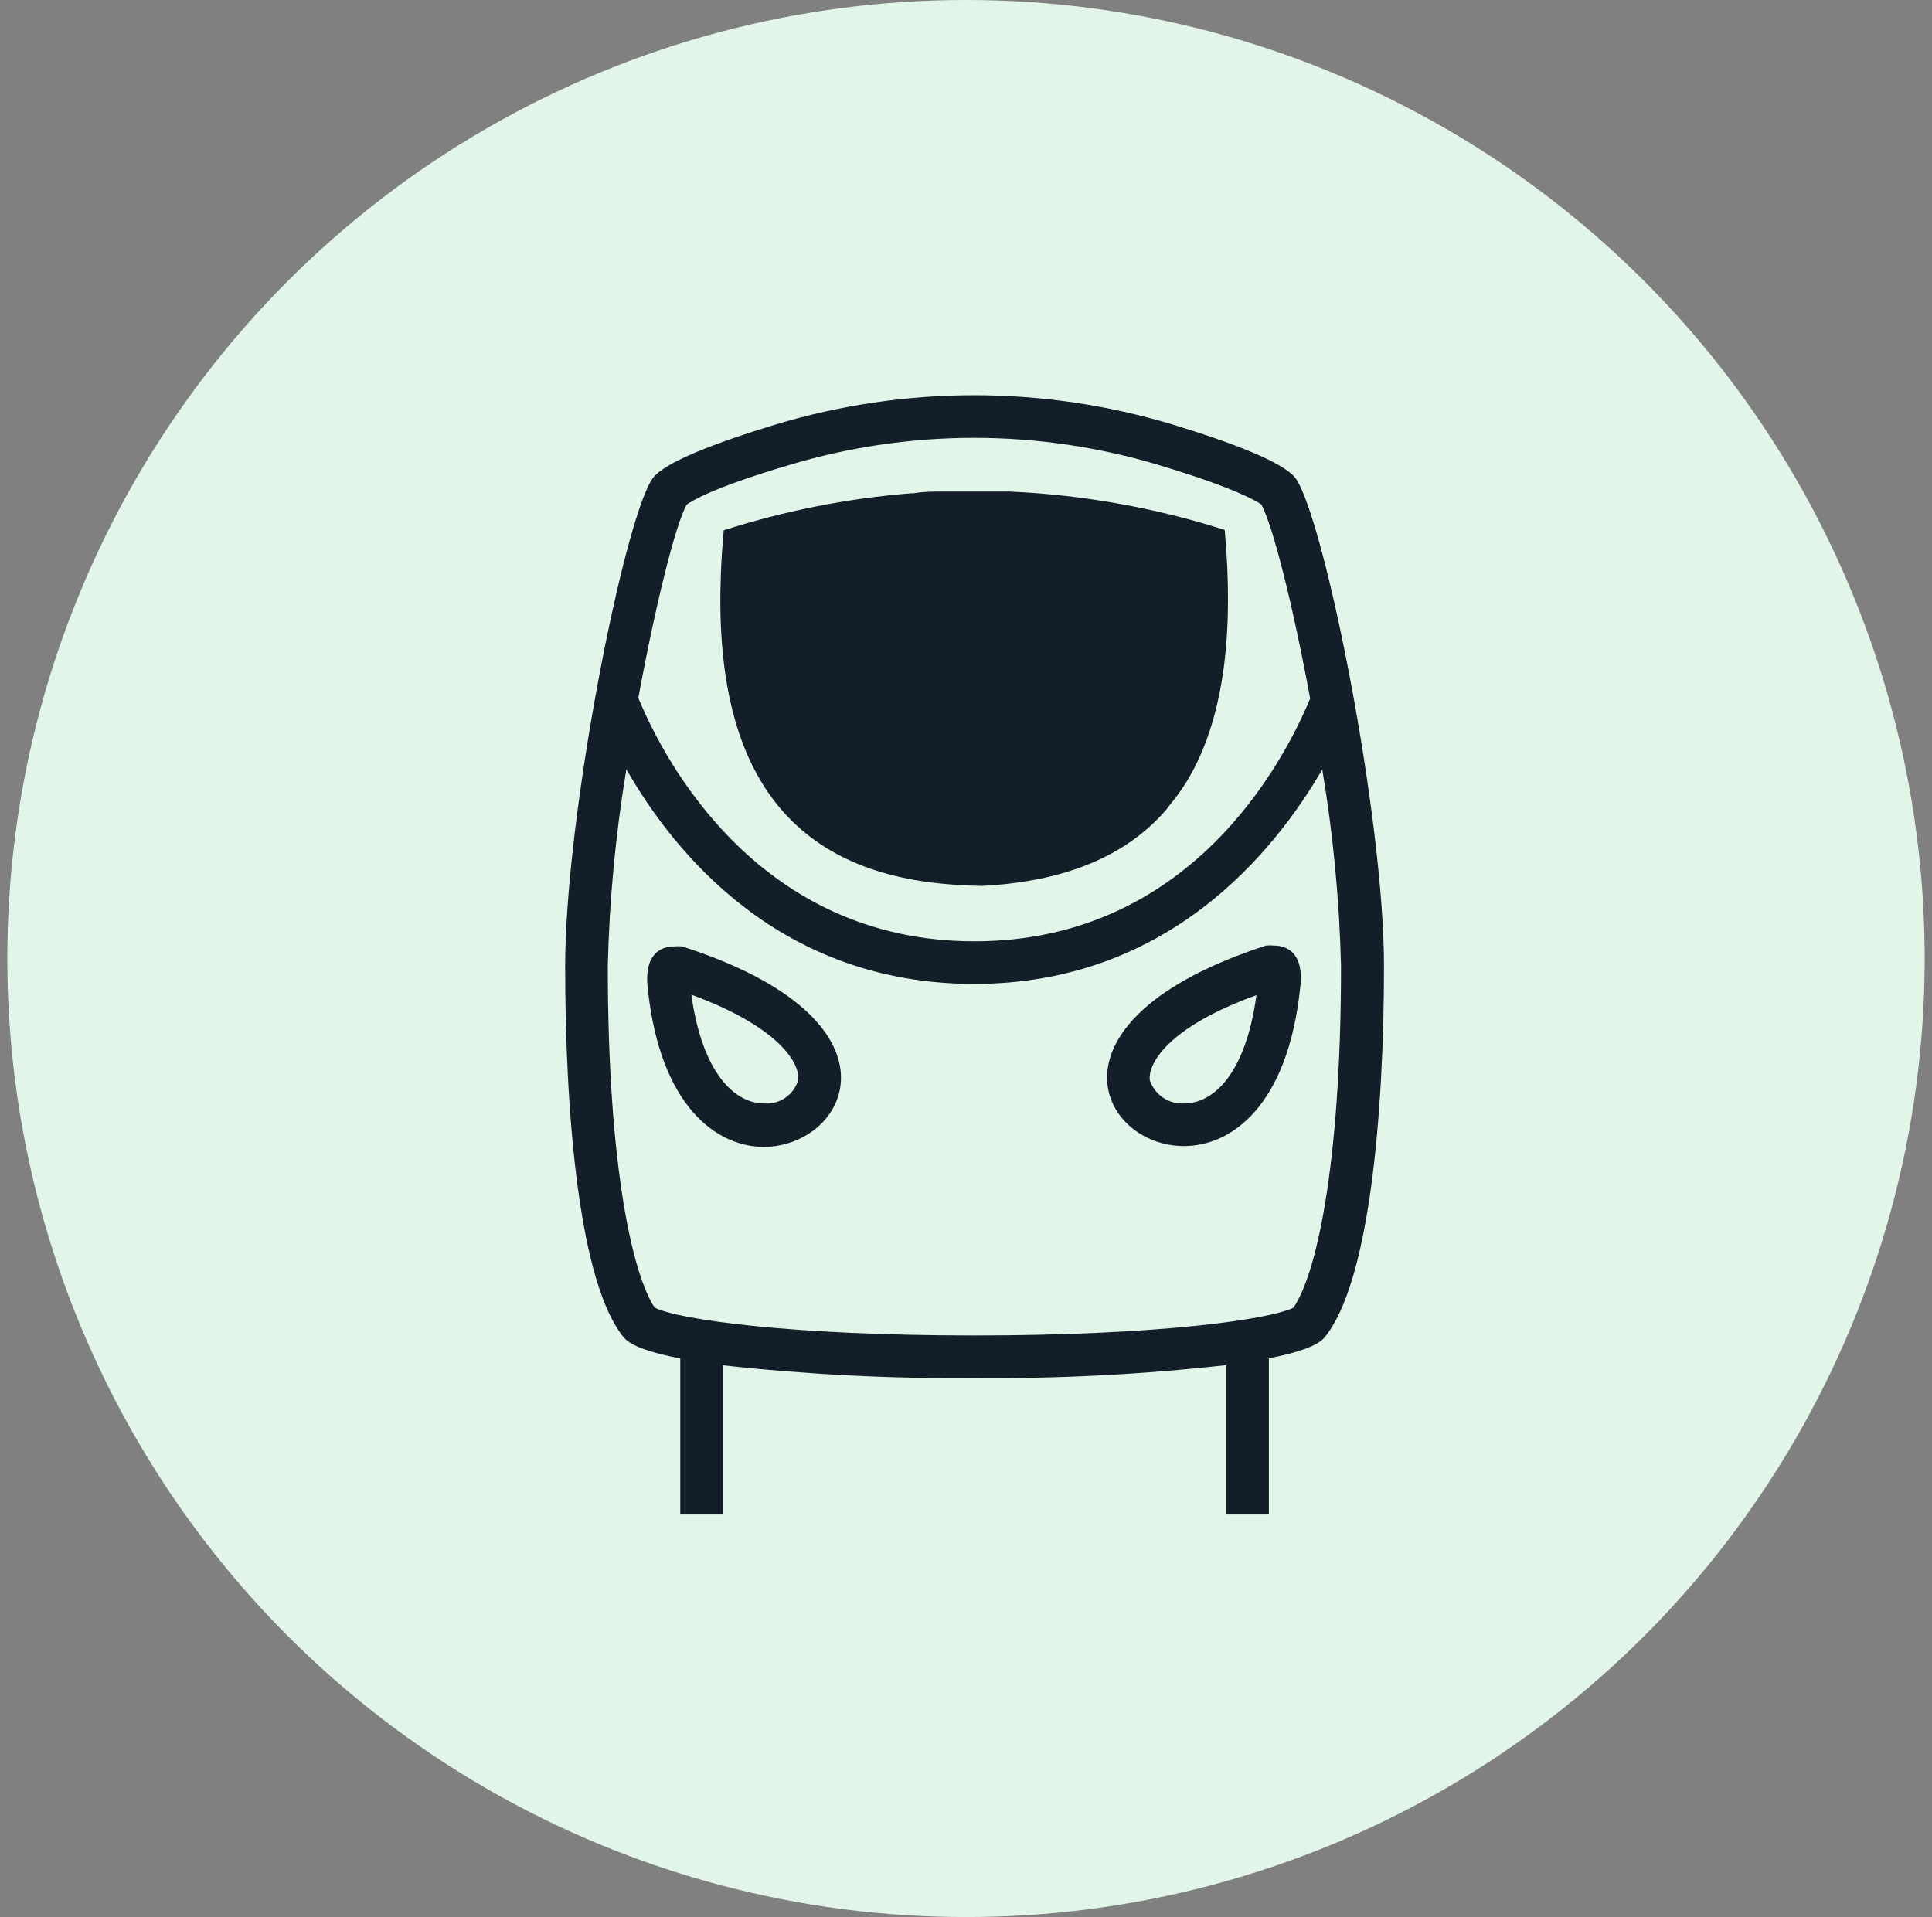
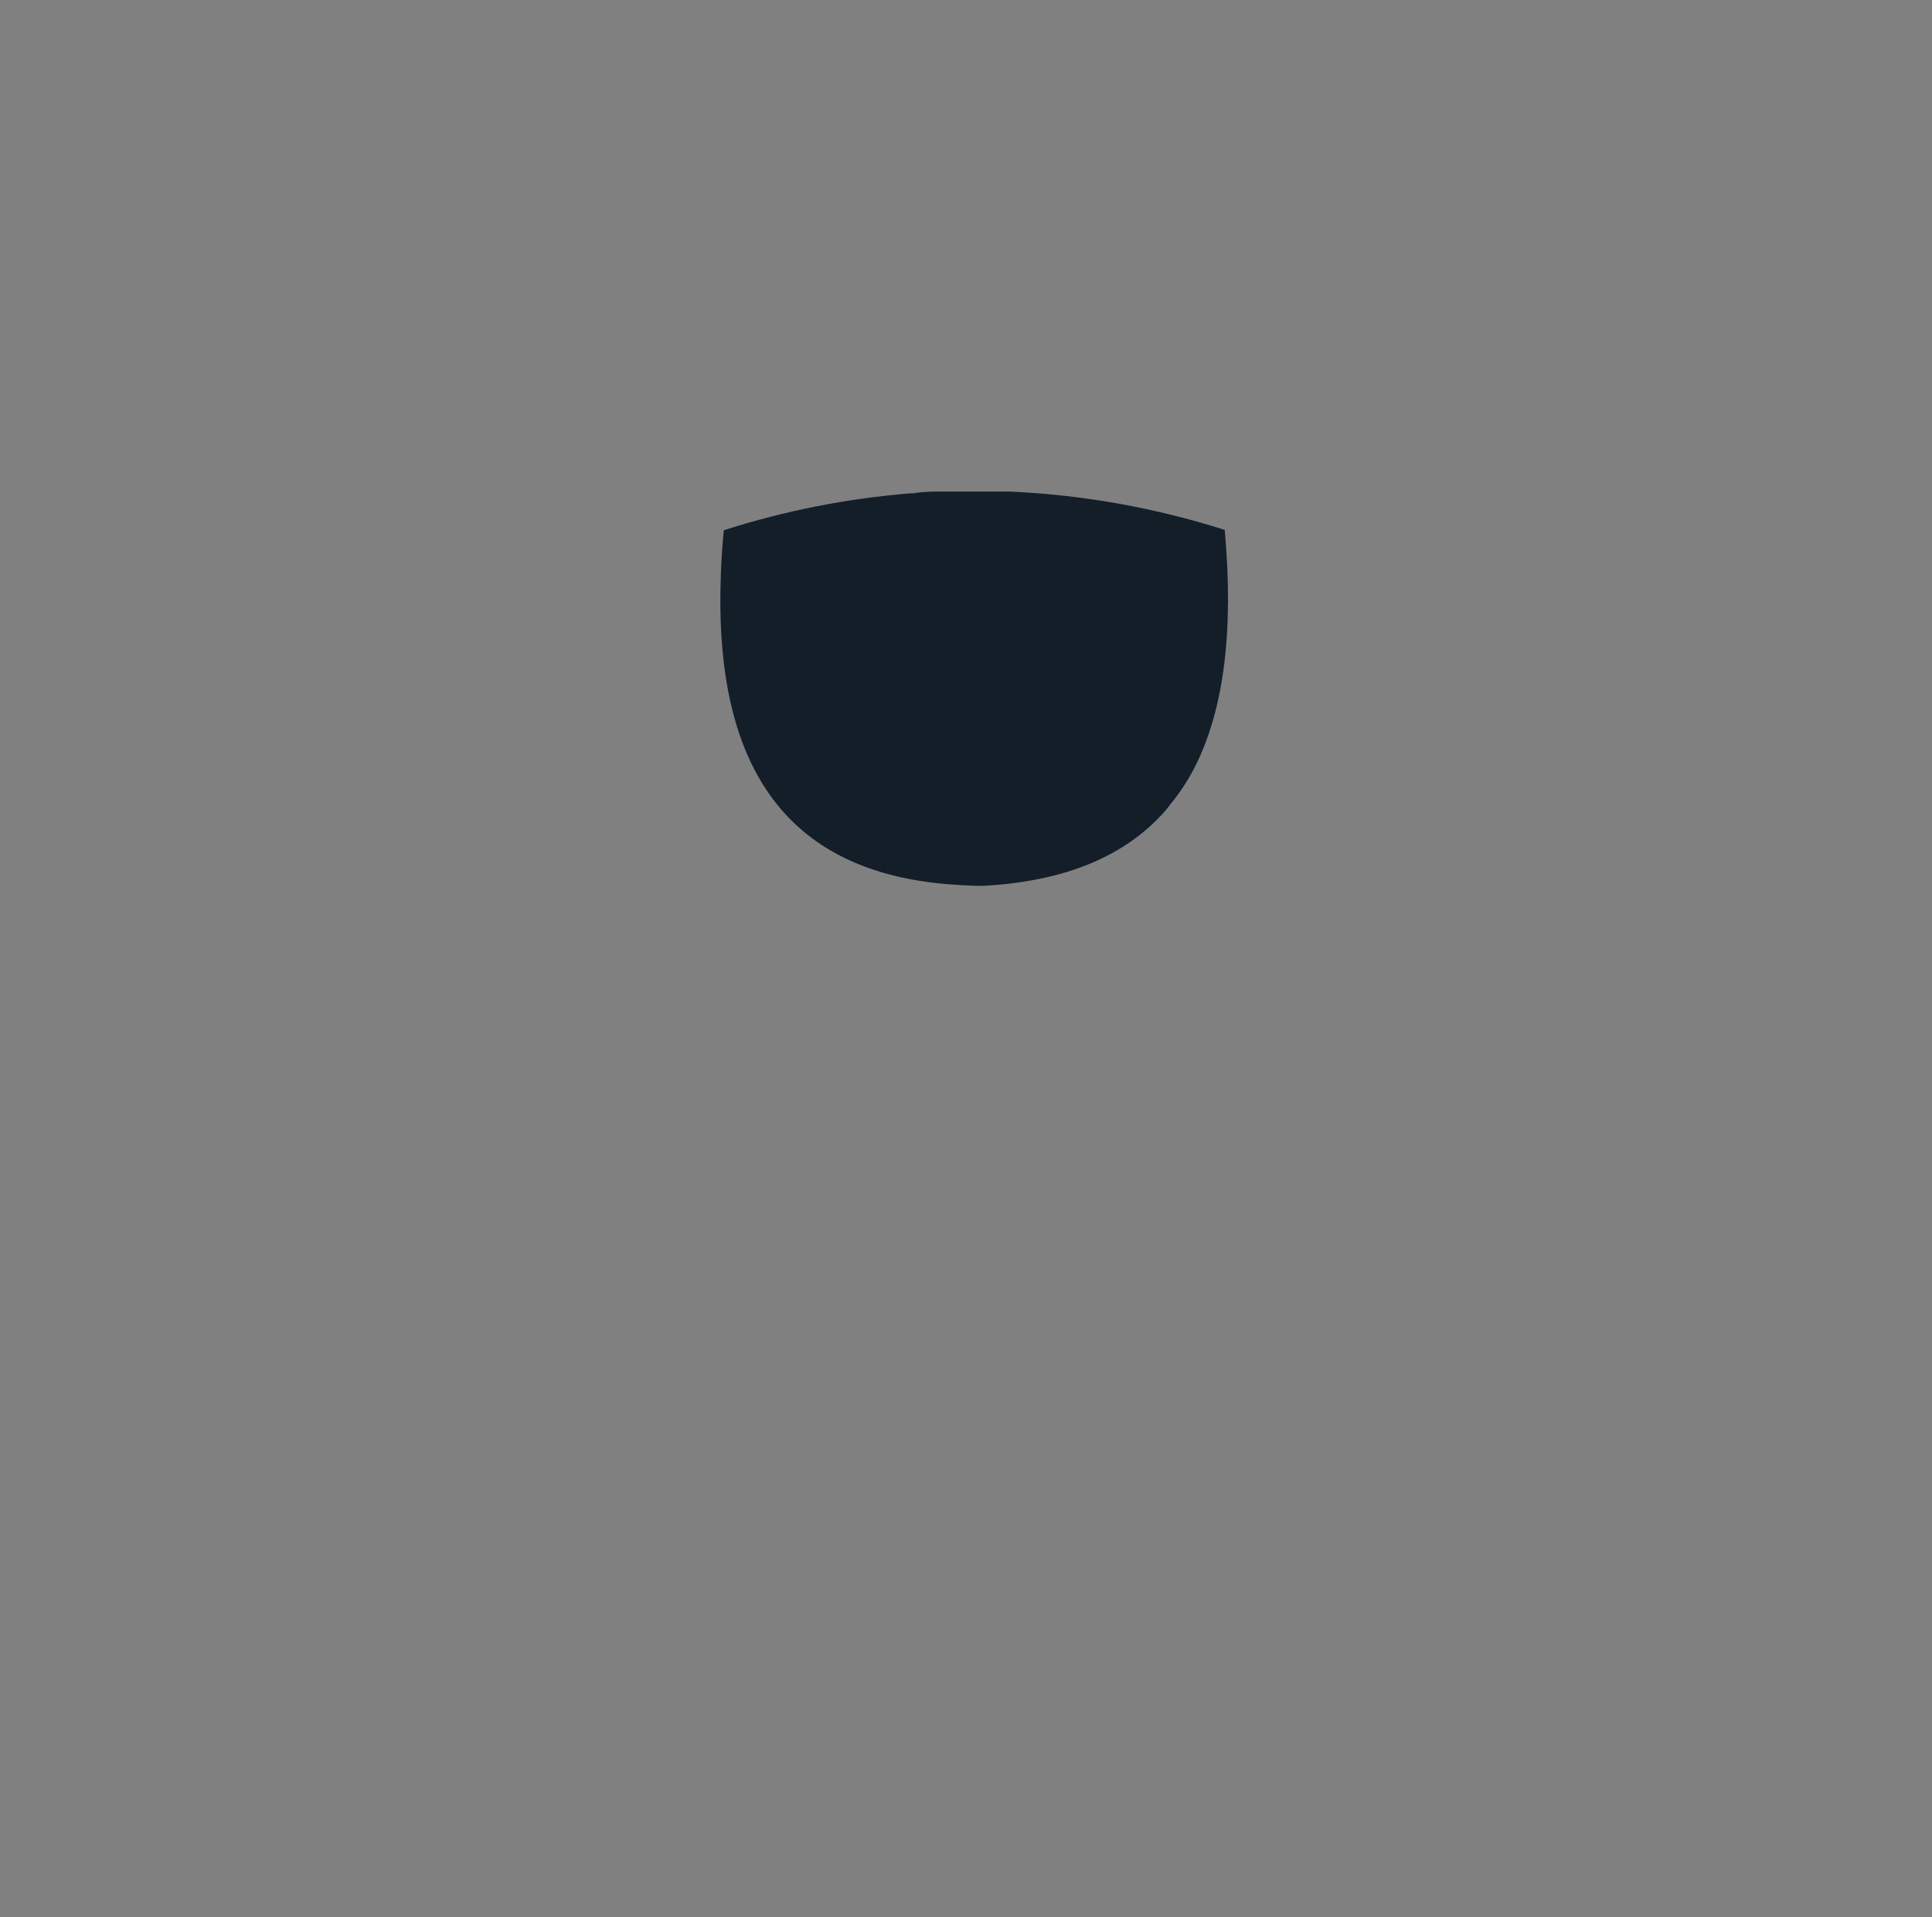
<svg xmlns="http://www.w3.org/2000/svg" width="132" height="131" viewBox="0 0 132 131" fill="none">
  <rect x="0" y="0" width="132" height="131" fill="#808080" stroke="none" />
-   <circle cx="66" cy="65.5" r="65.5" fill="#E2F5E9" />
-   <path d="M87.032 64.615C86.854 64.595 86.674 64.595 86.496 64.615C70.827 69.706 75.102 78.315 80.892 78.315C84.189 78.315 87.976 75.496 88.826 67.562C89.141 65.15 87.964 64.615 87.032 64.615ZM80.892 75.403C80.386 75.43 79.884 75.291 79.463 75.007C79.043 74.723 78.726 74.31 78.562 73.83C78.399 72.746 79.727 70.207 85.844 68.005C85.098 73.434 82.885 75.403 80.892 75.403Z" fill="#131E29" />
-   <path d="M46.606 64.673C46.424 64.654 46.241 64.654 46.059 64.673C45.138 64.673 43.962 65.209 44.265 67.62C45.115 75.554 48.925 78.373 52.21 78.373C57.989 78.315 62.276 69.706 46.606 64.673ZM54.528 73.83C54.377 74.318 54.063 74.739 53.639 75.025C53.216 75.311 52.708 75.444 52.198 75.403C50.264 75.403 47.993 73.434 47.235 67.97C53.328 70.207 54.703 72.746 54.528 73.83Z" fill="#131E29" />
-   <path d="M80.123 29.012C71.272 26.34 61.83 26.34 52.979 29.012C48.924 30.247 45.348 31.598 44.579 32.705C42.622 35.536 38.614 55.795 38.614 66.013C38.614 76.23 39.581 87.705 42.622 91.398C43.088 91.969 44.474 92.447 46.478 92.831V103.491H49.39V93.297C55.096 93.925 60.834 94.217 66.574 94.171C72.323 94.219 78.069 93.923 83.782 93.285V103.491H86.694V92.819C88.675 92.435 90.038 91.957 90.492 91.398C93.544 87.705 94.558 76.253 94.558 66.013C94.558 55.772 90.492 35.536 88.535 32.705C87.743 31.598 84.166 30.247 80.123 29.012ZM46.909 34.487C47.258 34.231 48.715 33.322 53.817 31.808C62.116 29.291 70.974 29.291 79.273 31.808C84.364 33.346 85.832 34.231 86.181 34.476C86.974 35.944 88.348 41.407 89.513 47.733C87.649 52.23 81.23 64.323 66.574 64.323C51.919 64.323 45.441 52.137 43.612 47.699C44.777 41.361 46.128 35.92 46.909 34.487ZM88.372 89.359C86.717 90.175 79.11 91.258 66.551 91.258C53.992 91.258 46.373 90.175 44.73 89.359C43.274 87.181 41.526 79.946 41.526 66.013C41.632 61.507 42.056 57.014 42.796 52.568C46.117 58.393 53.375 67.236 66.551 67.236C79.727 67.236 86.997 58.335 90.341 52.58C91.085 57.022 91.513 61.51 91.622 66.013C91.622 79.899 89.875 87.181 88.372 89.359Z" fill="#131E29" />
  <path d="M64.361 60.386C65.234 60.467 66.143 60.525 67.099 60.537C72.702 60.246 76.85 58.545 79.611 55.411C79.727 55.283 79.832 55.12 79.937 54.992C80.605 54.189 81.179 53.314 81.65 52.382C83.642 48.421 84.294 43.062 83.677 36.212C78.913 34.692 73.969 33.811 68.974 33.59H68.706C68.135 33.59 67.541 33.59 66.97 33.59H66.574C65.933 33.59 65.281 33.59 64.64 33.59H64.419C63.755 33.59 63.091 33.59 62.427 33.707H62.264C57.909 34.054 53.609 34.902 49.449 36.235C49.355 37.272 49.285 38.273 49.251 39.252C48.75 52.358 53.689 59.349 64.361 60.386Z" fill="#131E29" />
</svg>